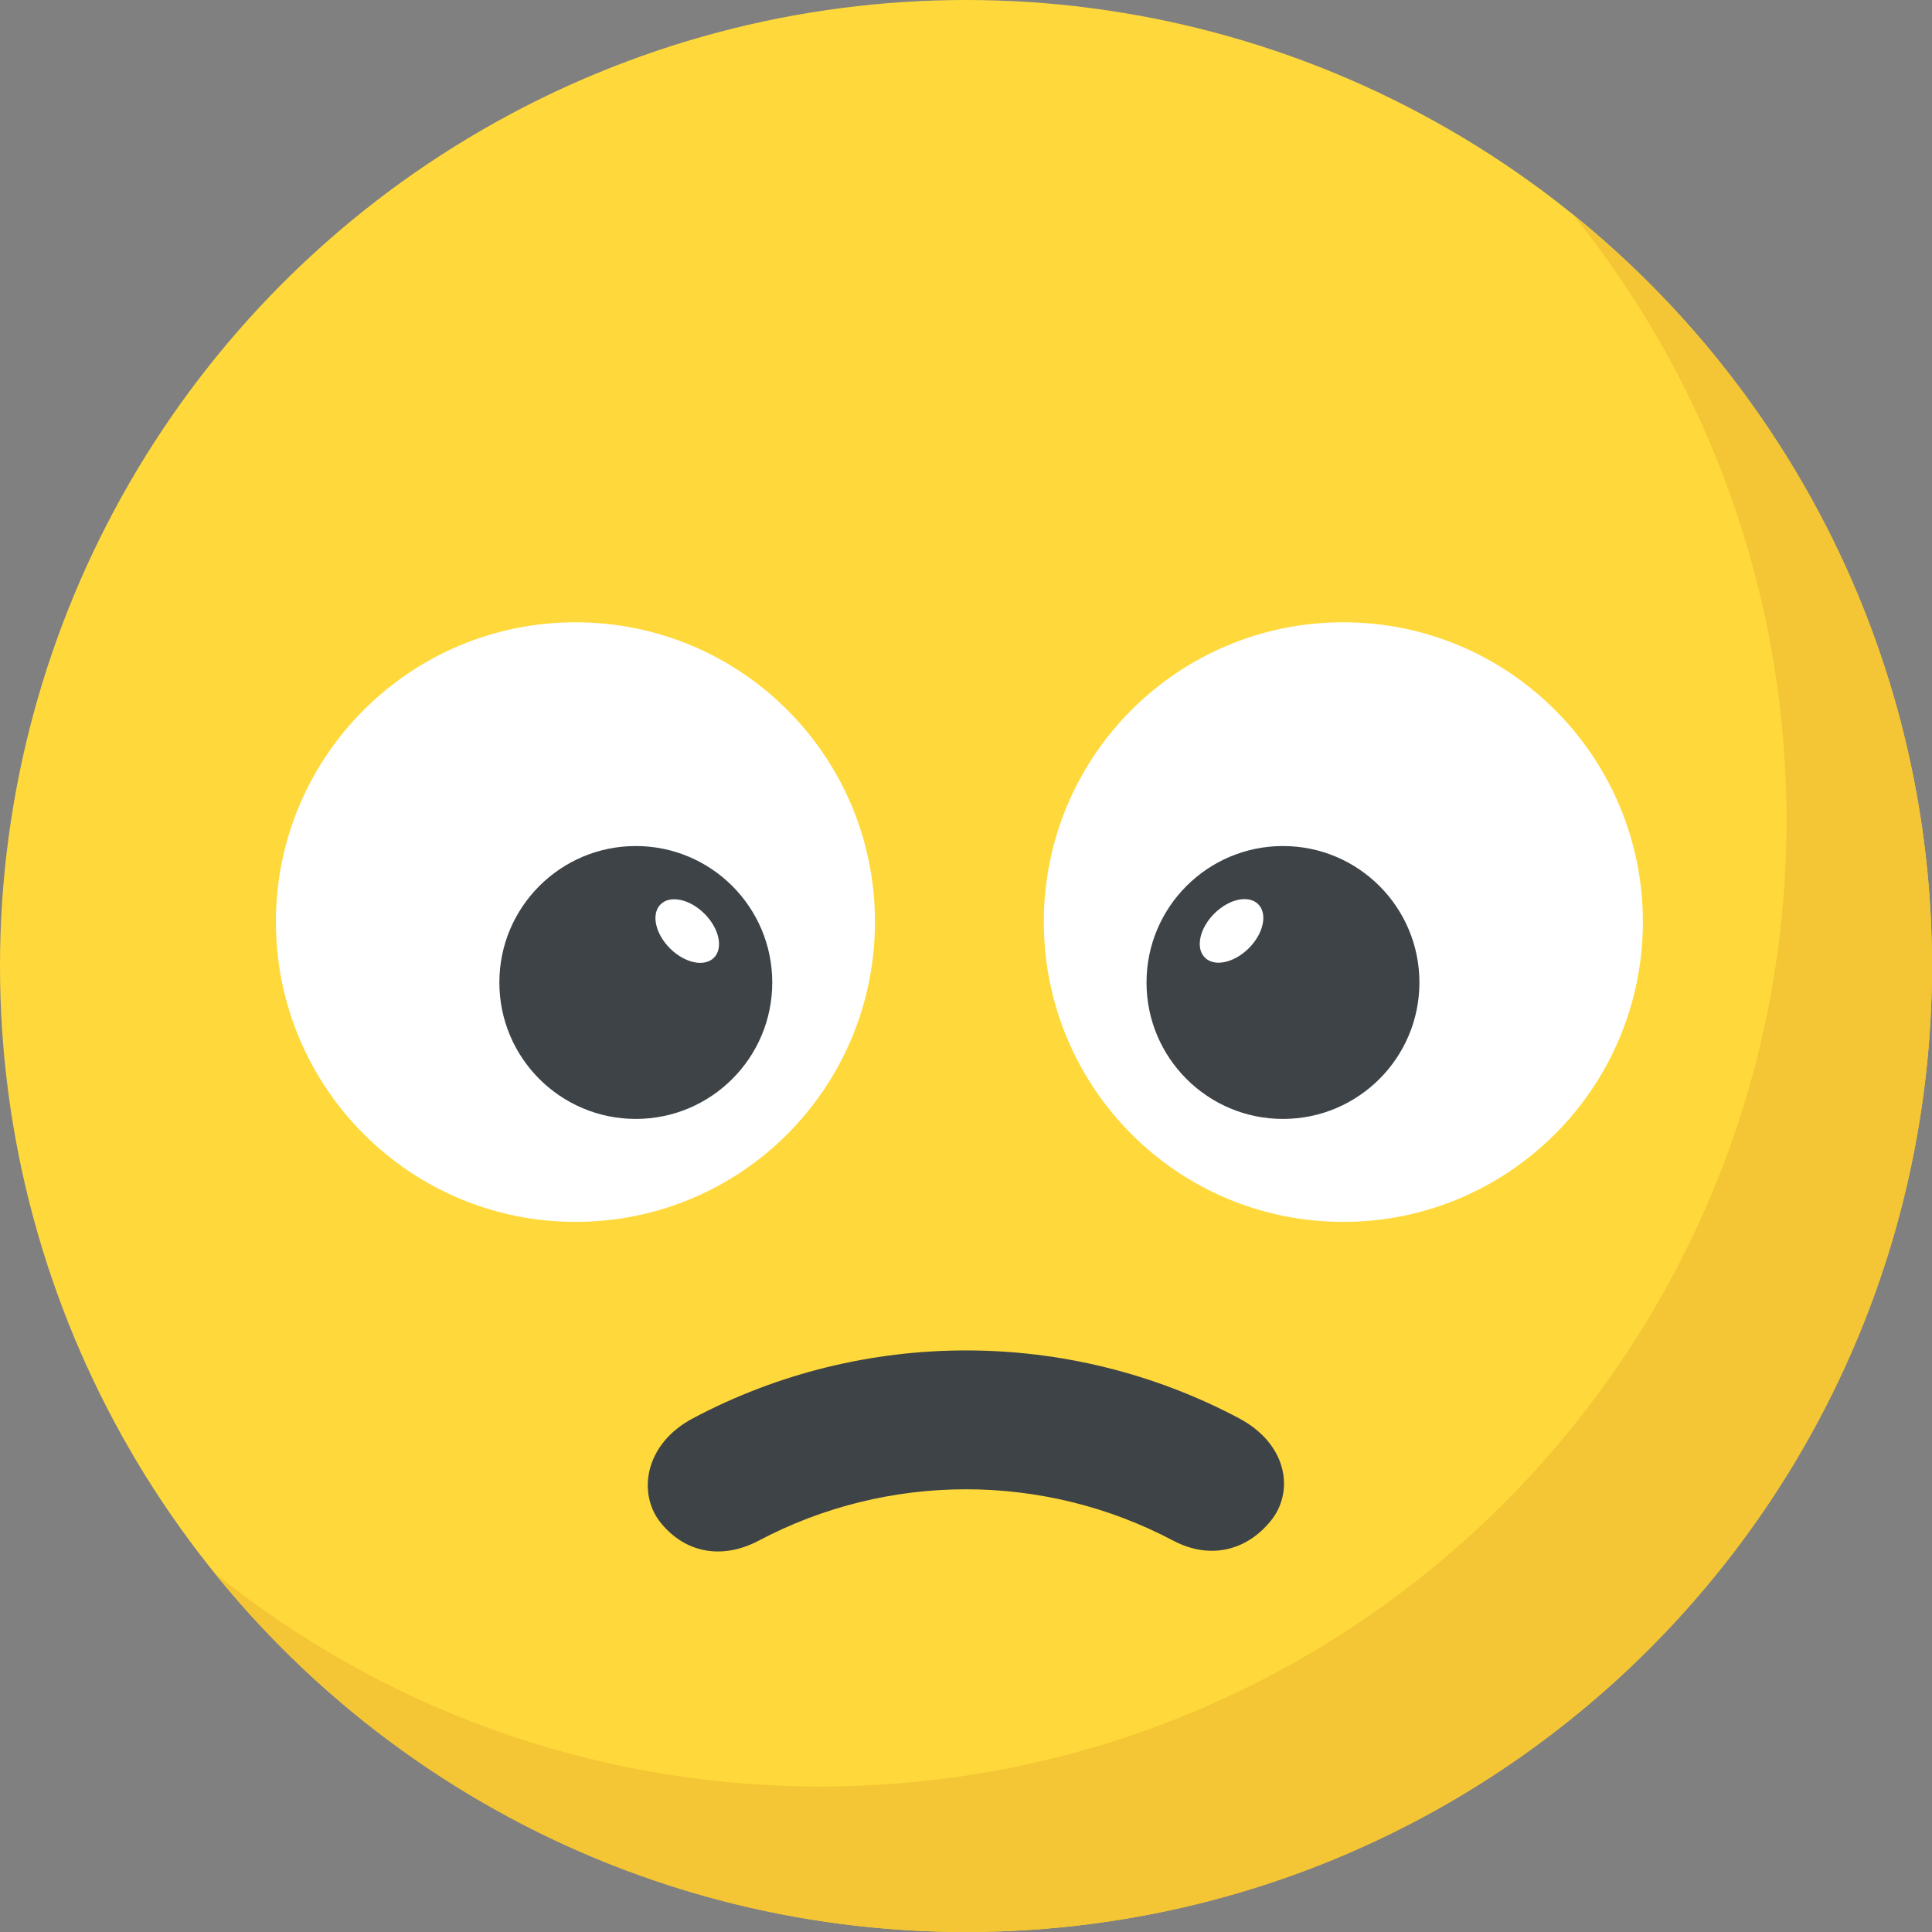
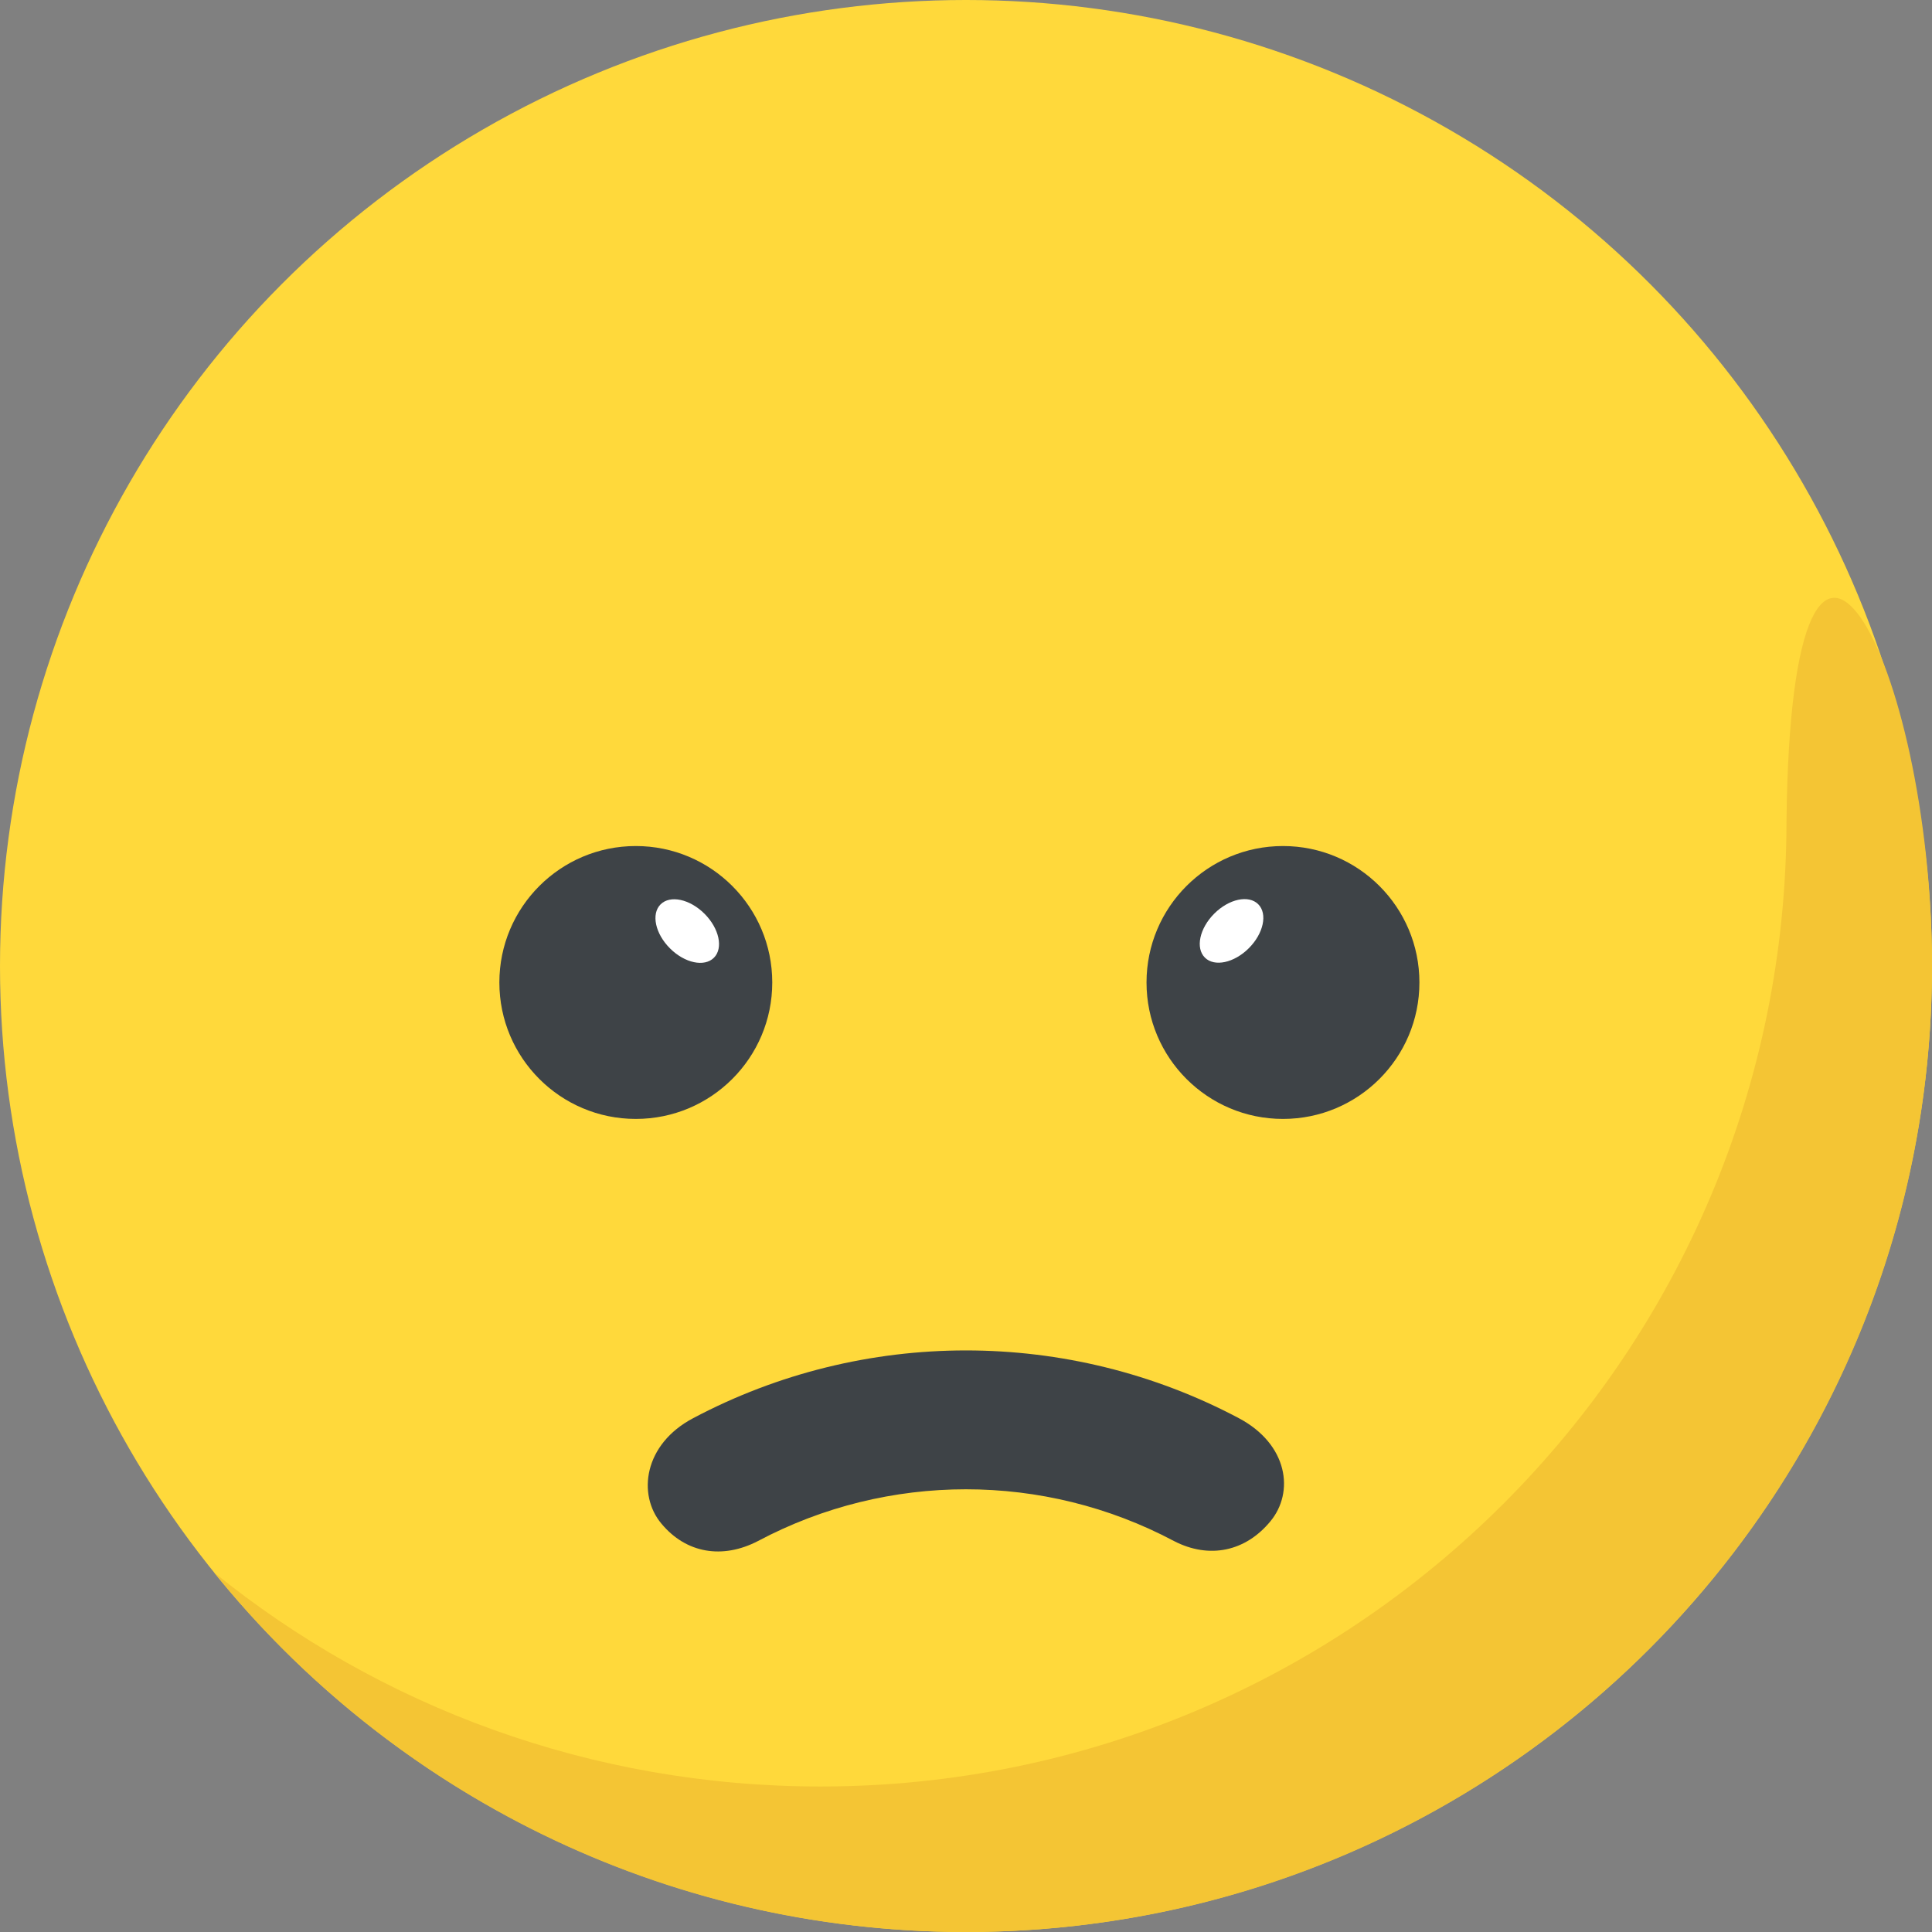
<svg xmlns="http://www.w3.org/2000/svg" version="1.1" id="Capa_1" x="0px" y="0px" viewBox="0 0 512 512" style="enable-background:new 0 0 512 512;" xml:space="preserve">
  <rect x="0" y="0" width="512" height="512" fill="#808080" stroke="none" />
  <circle style="fill:#FFD93B;" cx="256" cy="256" r="256" />
-   <path style="fill:#F4C534;" d="M512,256c0,141.44-114.64,256-256,256c-80.48,0-152.32-37.12-199.28-95.28  c43.92,35.52,99.84,56.72,160.72,56.72c141.36,0,256-114.56,256-256c0-60.88-21.2-116.8-56.72-160.72  C474.8,103.68,512,175.52,512,256z" />
+   <path style="fill:#F4C534;" d="M512,256c0,141.44-114.64,256-256,256c-80.48,0-152.32-37.12-199.28-95.28  c43.92,35.52,99.84,56.72,160.72,56.72c141.36,0,256-114.56,256-256C474.8,103.68,512,175.52,512,256z" />
  <path style="fill:#3E4347;" d="M336.64,403.2c-6.544,7.92-16.128,10.064-25.568,5.168c-34.4-18.256-75.776-18.256-110.16,0  c-9.44,4.912-19.088,3.296-25.632-4.592c-6.448-7.68-4.64-21.072,8.4-27.936c45.152-23.952,99.472-23.952,144.64,0  C341.344,382.752,343.088,395.456,336.64,403.2z" />
-   <path style="fill:#FFFFFF;" d="M276.624,244.288c0-43.808,35.424-79.376,79.376-79.376c43.792,0,79.376,35.568,79.376,79.376  c0,43.952-35.584,79.52-79.376,79.52C312.048,323.824,276.624,288.24,276.624,244.288z" />
  <circle style="fill:#3E4347;" cx="340" cy="260.368" r="36.16" />
  <g>
    <ellipse transform="matrix(-0.707 -0.707 0.707 -0.707 382.739 651.814)" style="fill:#FFFFFF;" cx="326.365" cy="246.639" rx="6.48" ry="10" />
-     <path style="fill:#FFFFFF;" d="M231.872,244.288c0-43.808-35.424-79.376-79.376-79.376c-43.808,0-79.376,35.568-79.376,79.376   c0,43.952,35.584,79.52,79.376,79.52C196.448,323.824,231.872,288.24,231.872,244.288z" />
  </g>
  <circle style="fill:#3E4347;" cx="168.496" cy="260.368" r="36.16" />
  <ellipse transform="matrix(-0.707 -0.707 0.707 -0.707 136.48 549.922)" style="fill:#FFFFFF;" cx="182.132" cy="246.695" rx="10" ry="6.48" />
  <g>
</g>
  <g>
</g>
  <g>
</g>
  <g>
</g>
  <g>
</g>
  <g>
</g>
  <g>
</g>
  <g>
</g>
  <g>
</g>
  <g>
</g>
  <g>
</g>
  <g>
</g>
  <g>
</g>
  <g>
</g>
  <g>
</g>
</svg>